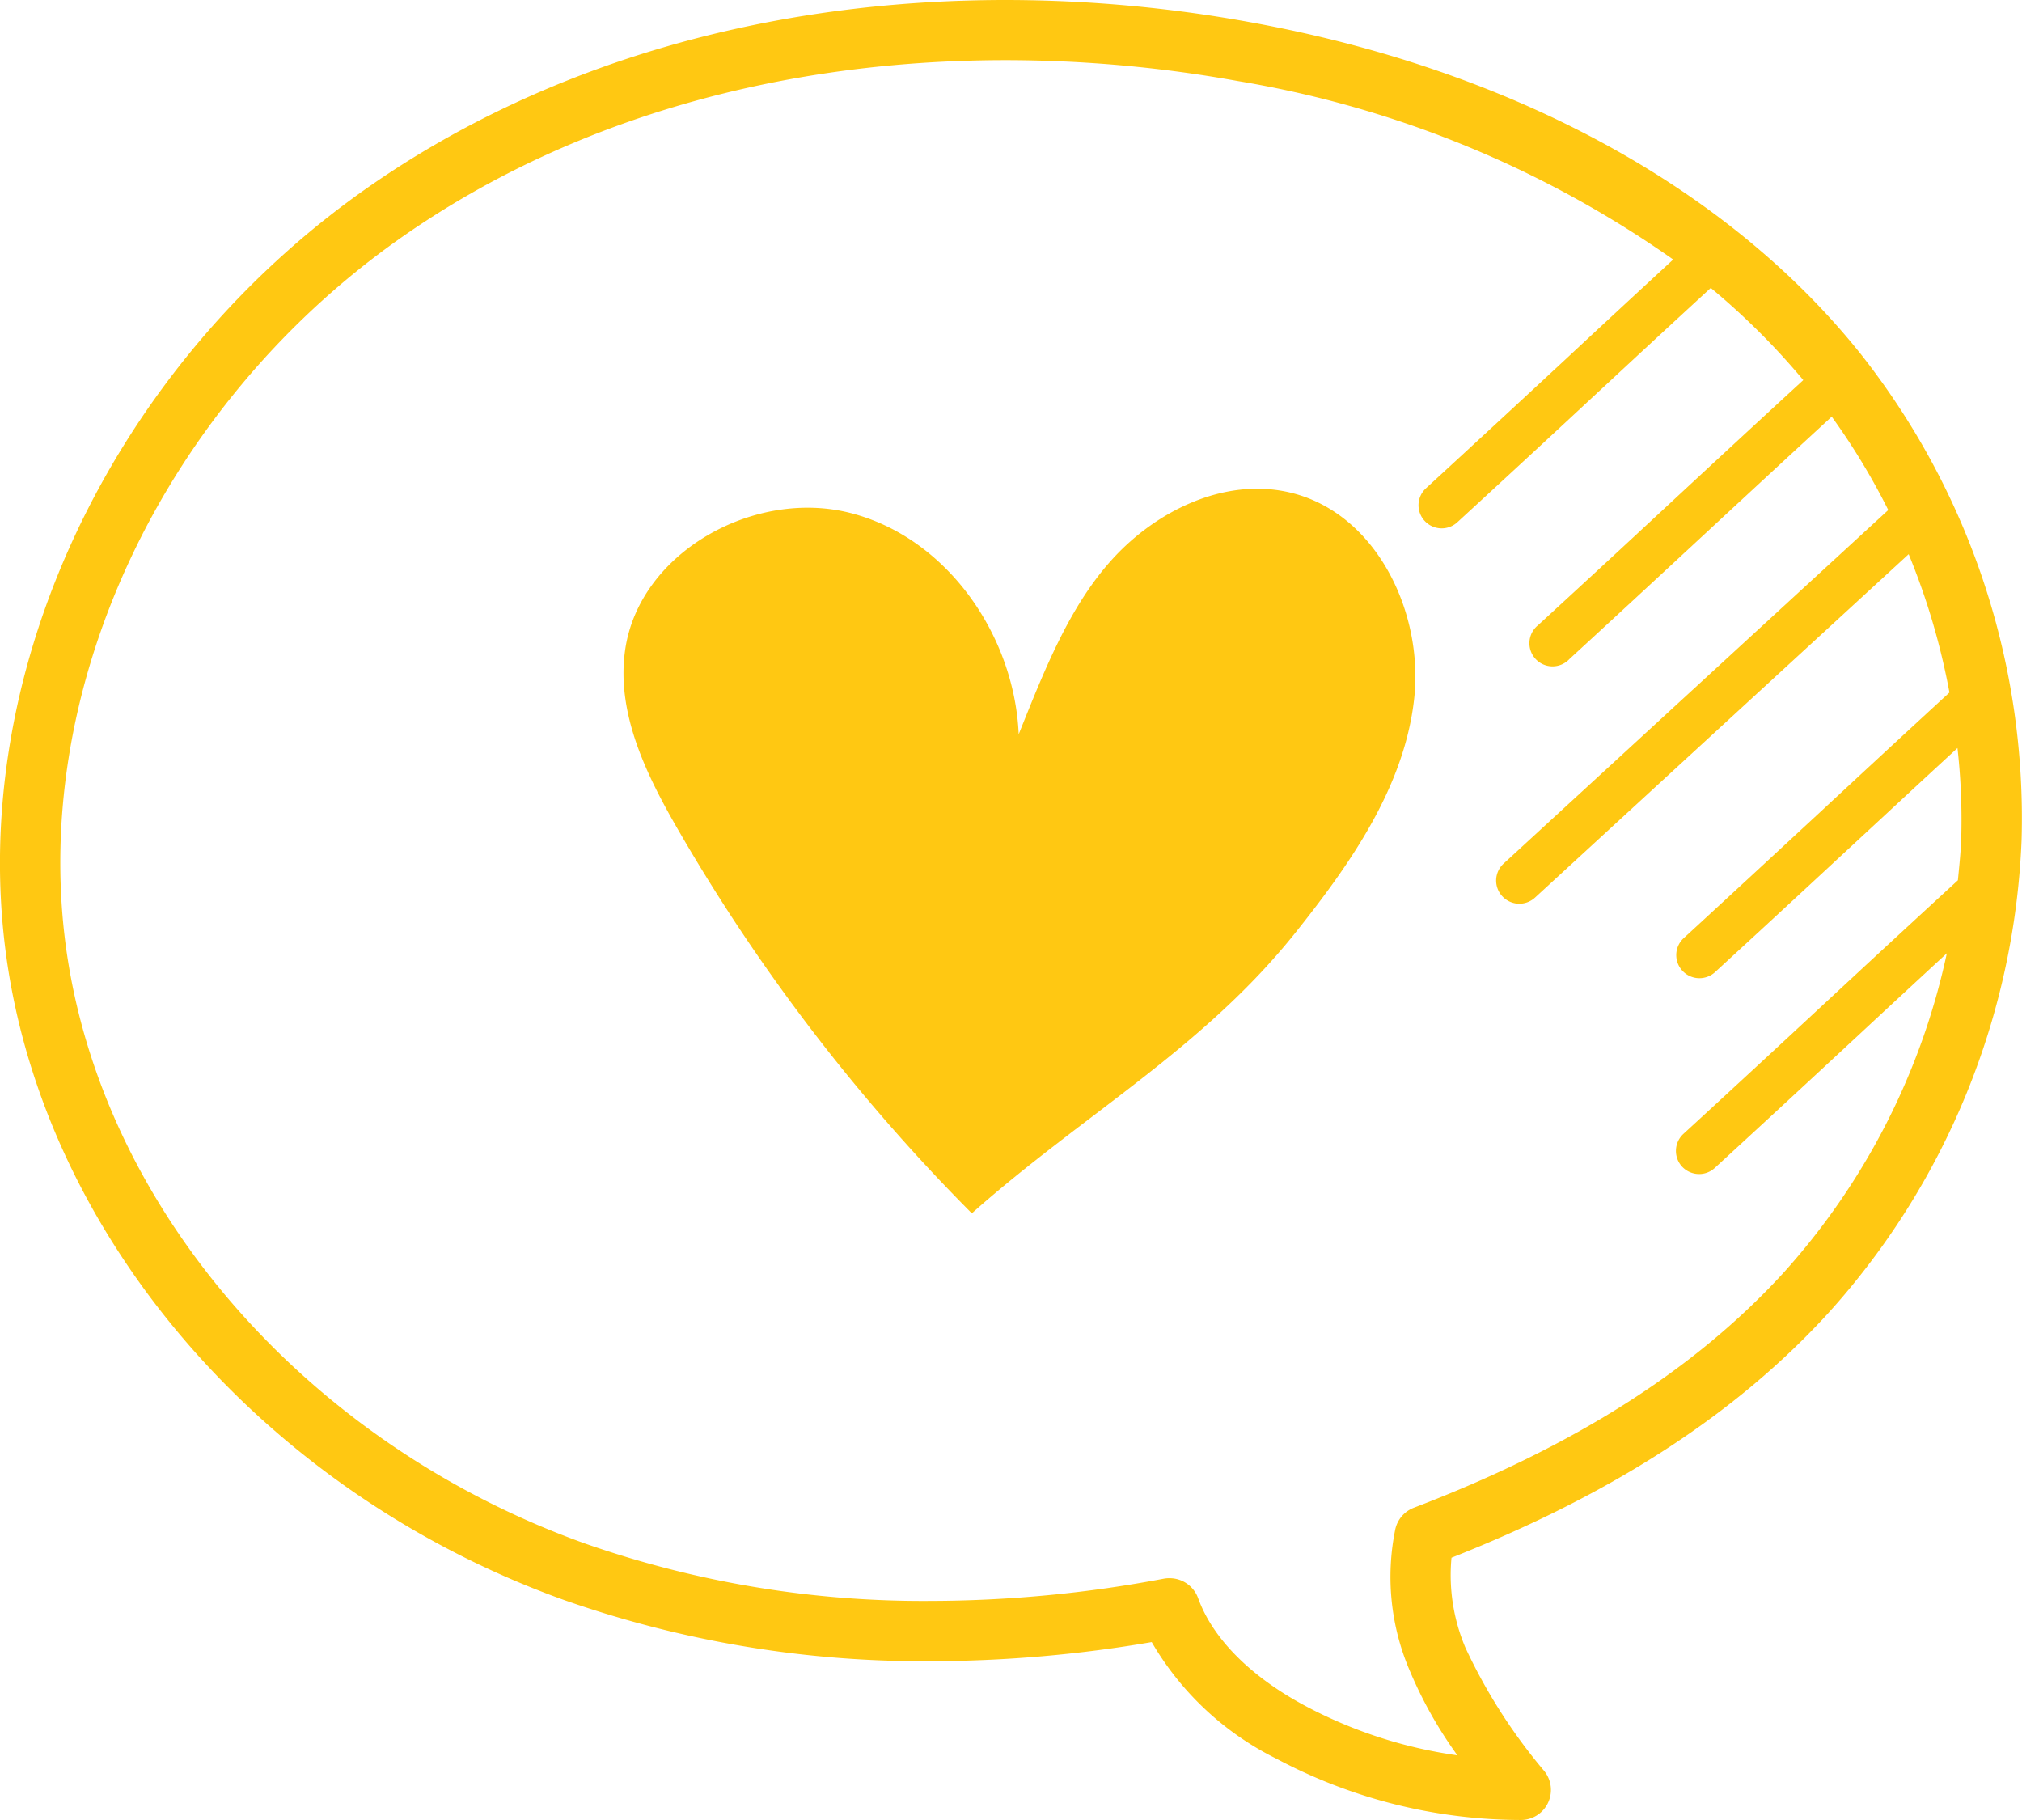
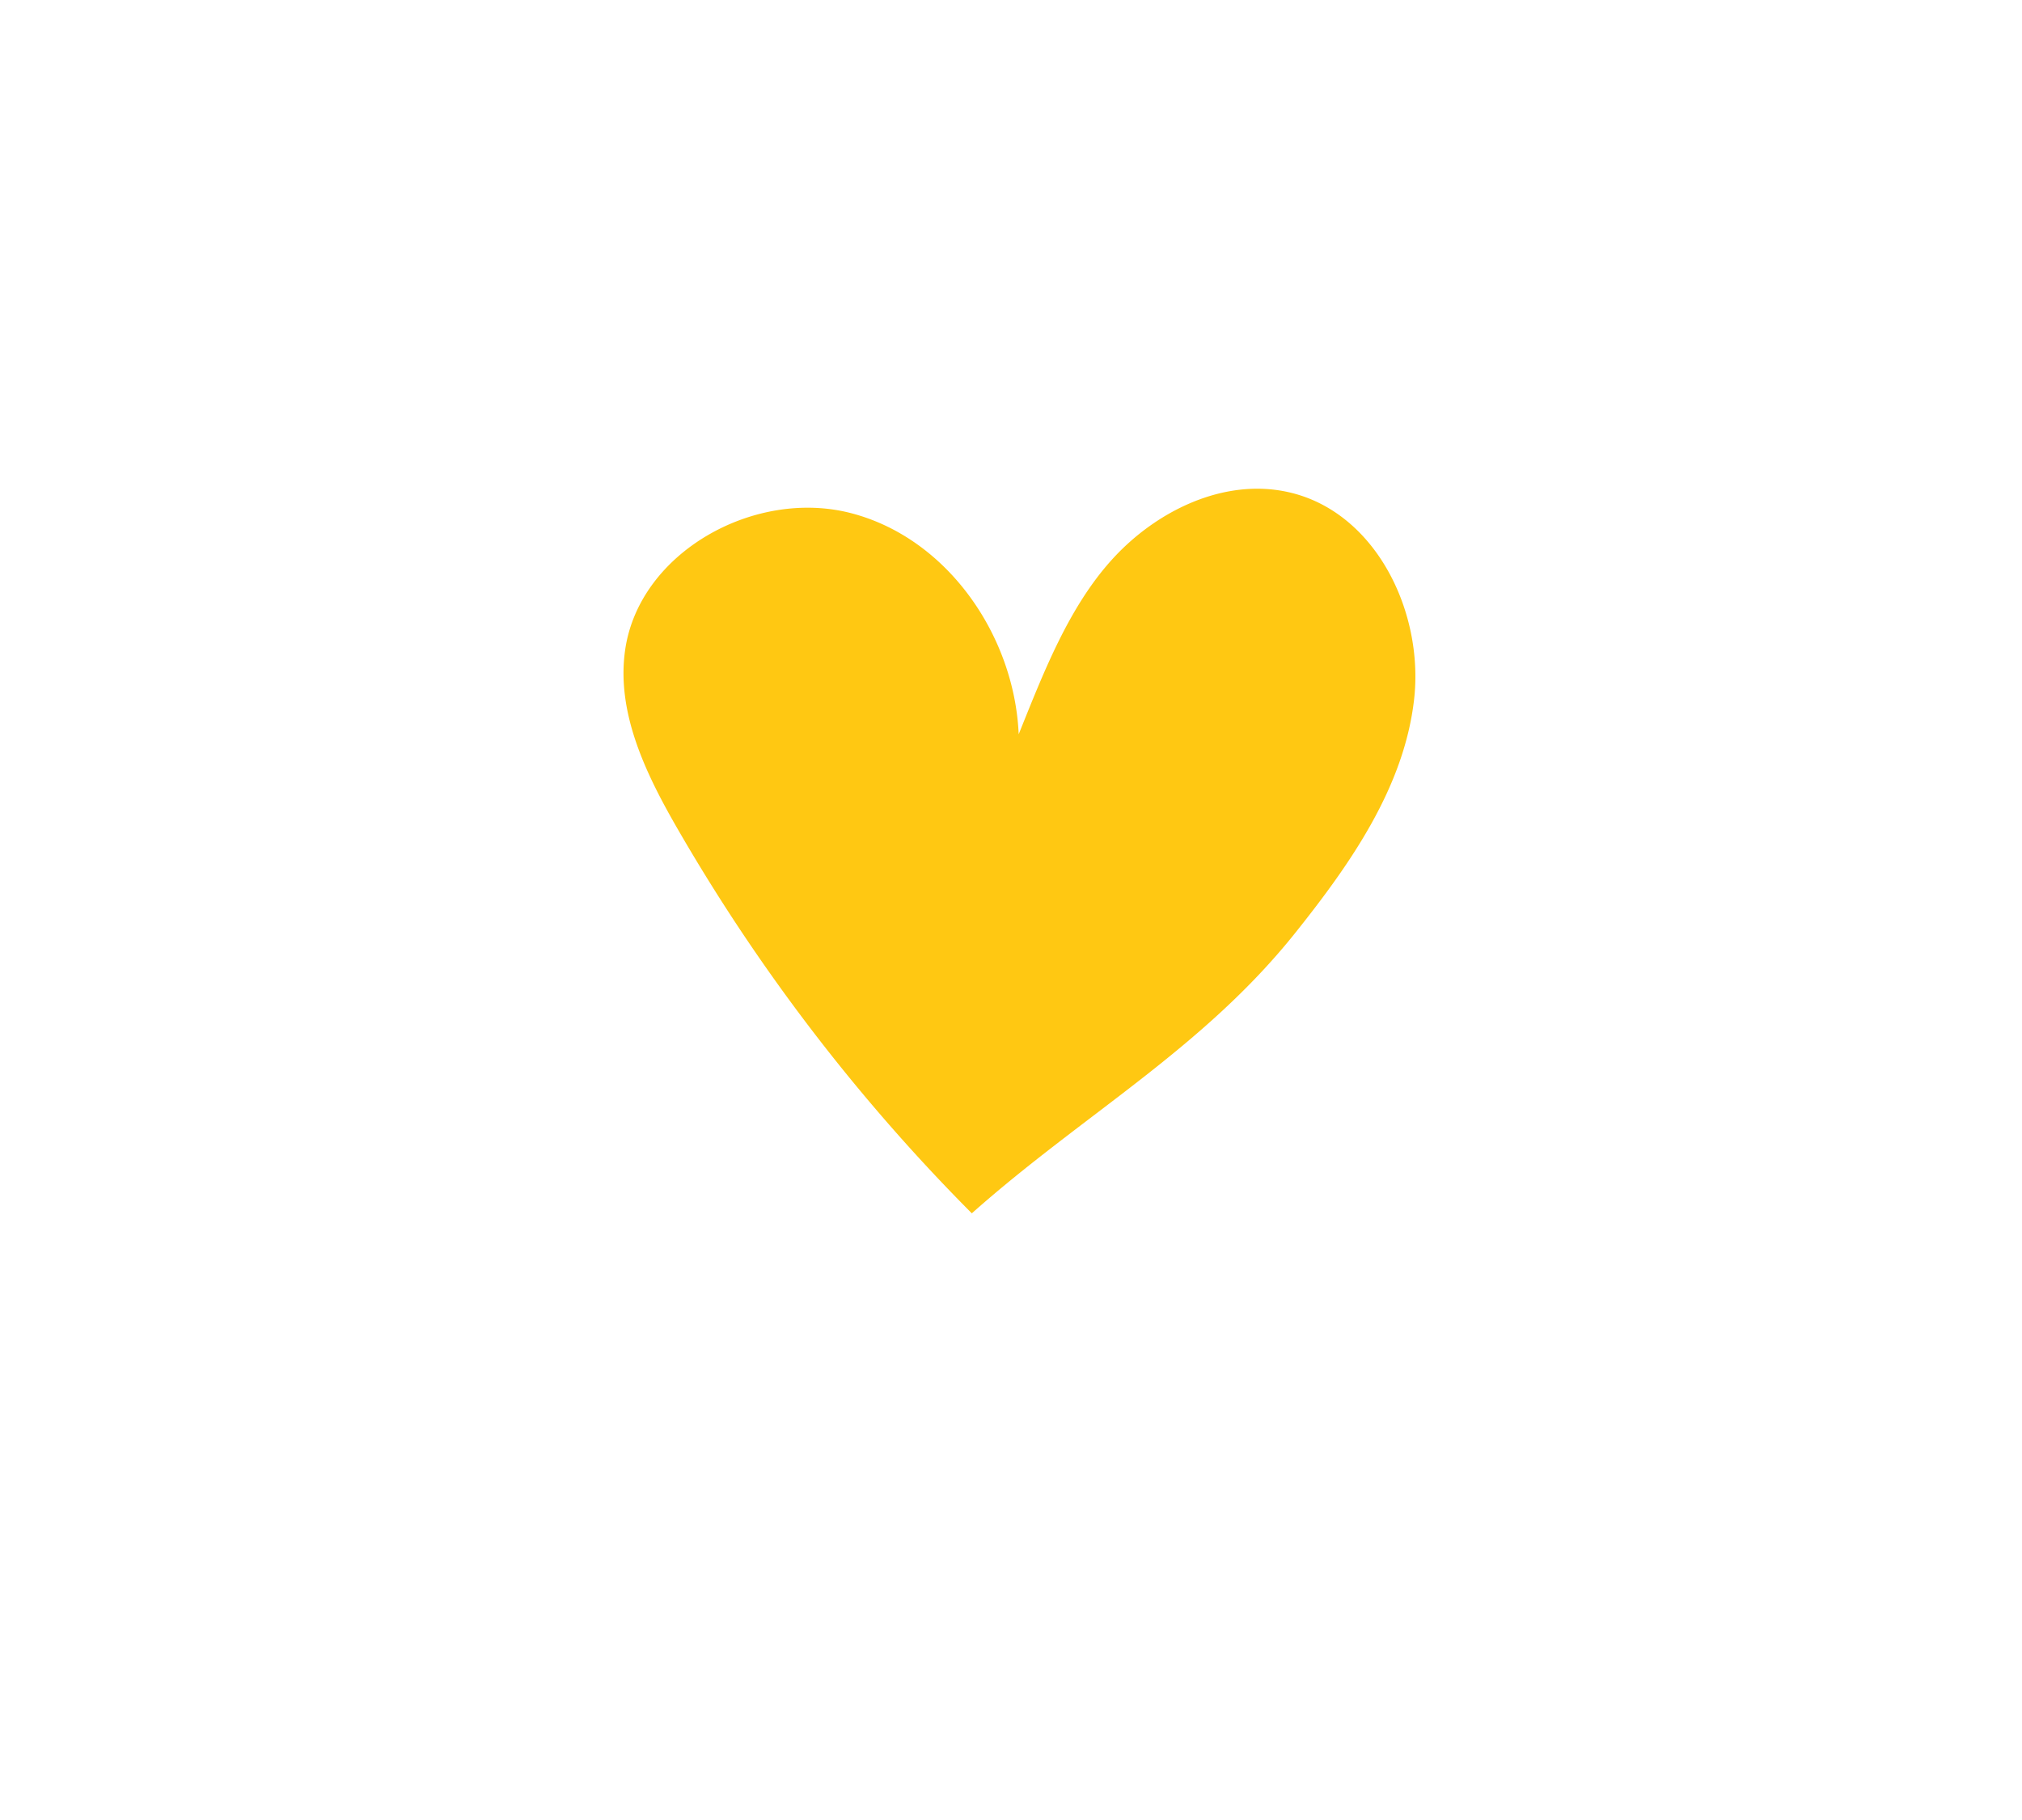
<svg xmlns="http://www.w3.org/2000/svg" width="120.001" height="108" viewBox="0 0 120.001 108">
  <defs>
    <style>.a{fill:#ffc812;}</style>
  </defs>
  <g transform="translate(0)">
-     <path class="a" d="M90.255,108a30.99,30.99,0,0,1-14.493-3.632,17.6,17.6,0,0,1-7.411-6.925,78.16,78.16,0,0,1-13.1,1.134,64.331,64.331,0,0,1-21.725-3.612C16.1,88.724,3.138,74.056.5,57.6-2.255,40.379,6.513,21.568,22.32,10.787,32.665,3.73,45.592,0,59.7,0A81.271,81.271,0,0,1,74.1,1.3C89.647,4.1,102.559,11.117,110.46,21.045a44.464,44.464,0,0,1,9.516,28.806A44.5,44.5,0,0,1,108.49,77.937c-5.472,5.979-12.782,10.72-22.347,14.5a11.023,11.023,0,0,0,.831,5.348,32.754,32.754,0,0,0,4.674,7.309l.028.037A1.784,1.784,0,0,1,90.255,108ZM69.422,93.652a1.8,1.8,0,0,1,1.684,1.184c.861,2.391,3.115,4.659,6.346,6.385a27.238,27.238,0,0,0,9.041,2.943,25.28,25.28,0,0,1-2.835-5.042,14.1,14.1,0,0,1-.848-8.388,1.782,1.782,0,0,1,1.1-1.264c9.5-3.63,16.672-8.189,21.933-13.938A41.179,41.179,0,0,0,115.54,56.57c-1.812,1.67-3.175,2.935-4.494,4.158l-.008.008-1,.929-.152.141c-2.118,1.966-4.308,4-8.117,7.5a1.373,1.373,0,0,1-.931.363,1.39,1.39,0,0,1-1.013-.443,1.375,1.375,0,0,1,.078-1.937c3.532-3.243,5.625-5.185,7.649-7.064l.612-.568.246-.228c2.055-1.907,4.18-3.878,7.786-7.192l.028-.288c.072-.728.147-1.479.171-2.219a38.288,38.288,0,0,0-.223-5.341c-2.5,2.3-4.216,3.9-5.875,5.434l-.286.265-.307.284c-2.078,1.928-4.227,3.921-7.917,7.313a1.374,1.374,0,0,1-1.94-.08,1.366,1.366,0,0,1,.078-1.936c3.118-2.867,5.149-4.748,6.941-6.408l.09-.083,1.182-1.094c2.109-1.959,4.133-3.838,7.557-6.989a41.3,41.3,0,0,0-2.42-8.21L91.1,53.265a1.377,1.377,0,0,1-1.943-.08,1.367,1.367,0,0,1,.078-1.937l22.829-20.982a40.117,40.117,0,0,0-3.355-5.541c-2.916,2.681-4.792,4.422-6.606,6.1l-.789.732c-2.267,2.1-4.446,4.125-8.173,7.553A1.373,1.373,0,1,1,91.28,37.1c3.783-3.476,5.935-5.473,8.164-7.545,2-1.854,4.065-3.772,7.577-7a42.411,42.411,0,0,0-5.491-5.469c-2.59,2.384-4.325,3.991-6,5.546l-.819.759c-2.244,2.087-4.412,4.1-8.221,7.6a1.374,1.374,0,0,1-1.94-.08,1.366,1.366,0,0,1,.078-1.936c3.185-2.927,5.24-4.831,7.054-6.512l.1-.094,1.057-.979C94.651,19.7,96.51,17.975,99.3,15.4A62.76,62.76,0,0,0,73.462,4.809,77.858,77.858,0,0,0,59.7,3.569c-13.391,0-25.618,3.514-35.359,10.163C9.655,23.748,1.5,41.149,4.038,57.033,6.469,72.227,18.519,85.8,34.736,91.6a60.669,60.669,0,0,0,20.516,3.4,74.979,74.979,0,0,0,13.841-1.324A1.788,1.788,0,0,1,69.422,93.652Z" transform="translate(0)" />
    <path class="a" d="M39.444.2c-3.816-.847-7.825,1.116-10.437,3.991s-4.1,6.79-5.55,10.38c-.254-5.844-4.219-11.633-9.95-13.12S.926,3.783.1,9.576c-.533,3.717,1.232,7.35,3.115,10.612A110.972,110.972,0,0,0,20.675,43c6.584-5.85,13.7-9.763,19.187-16.631,3.288-4.117,6.467-8.653,7.061-13.864S44.623,1.344,39.444.2" transform="translate(37 29)" />
  </g>
</svg>